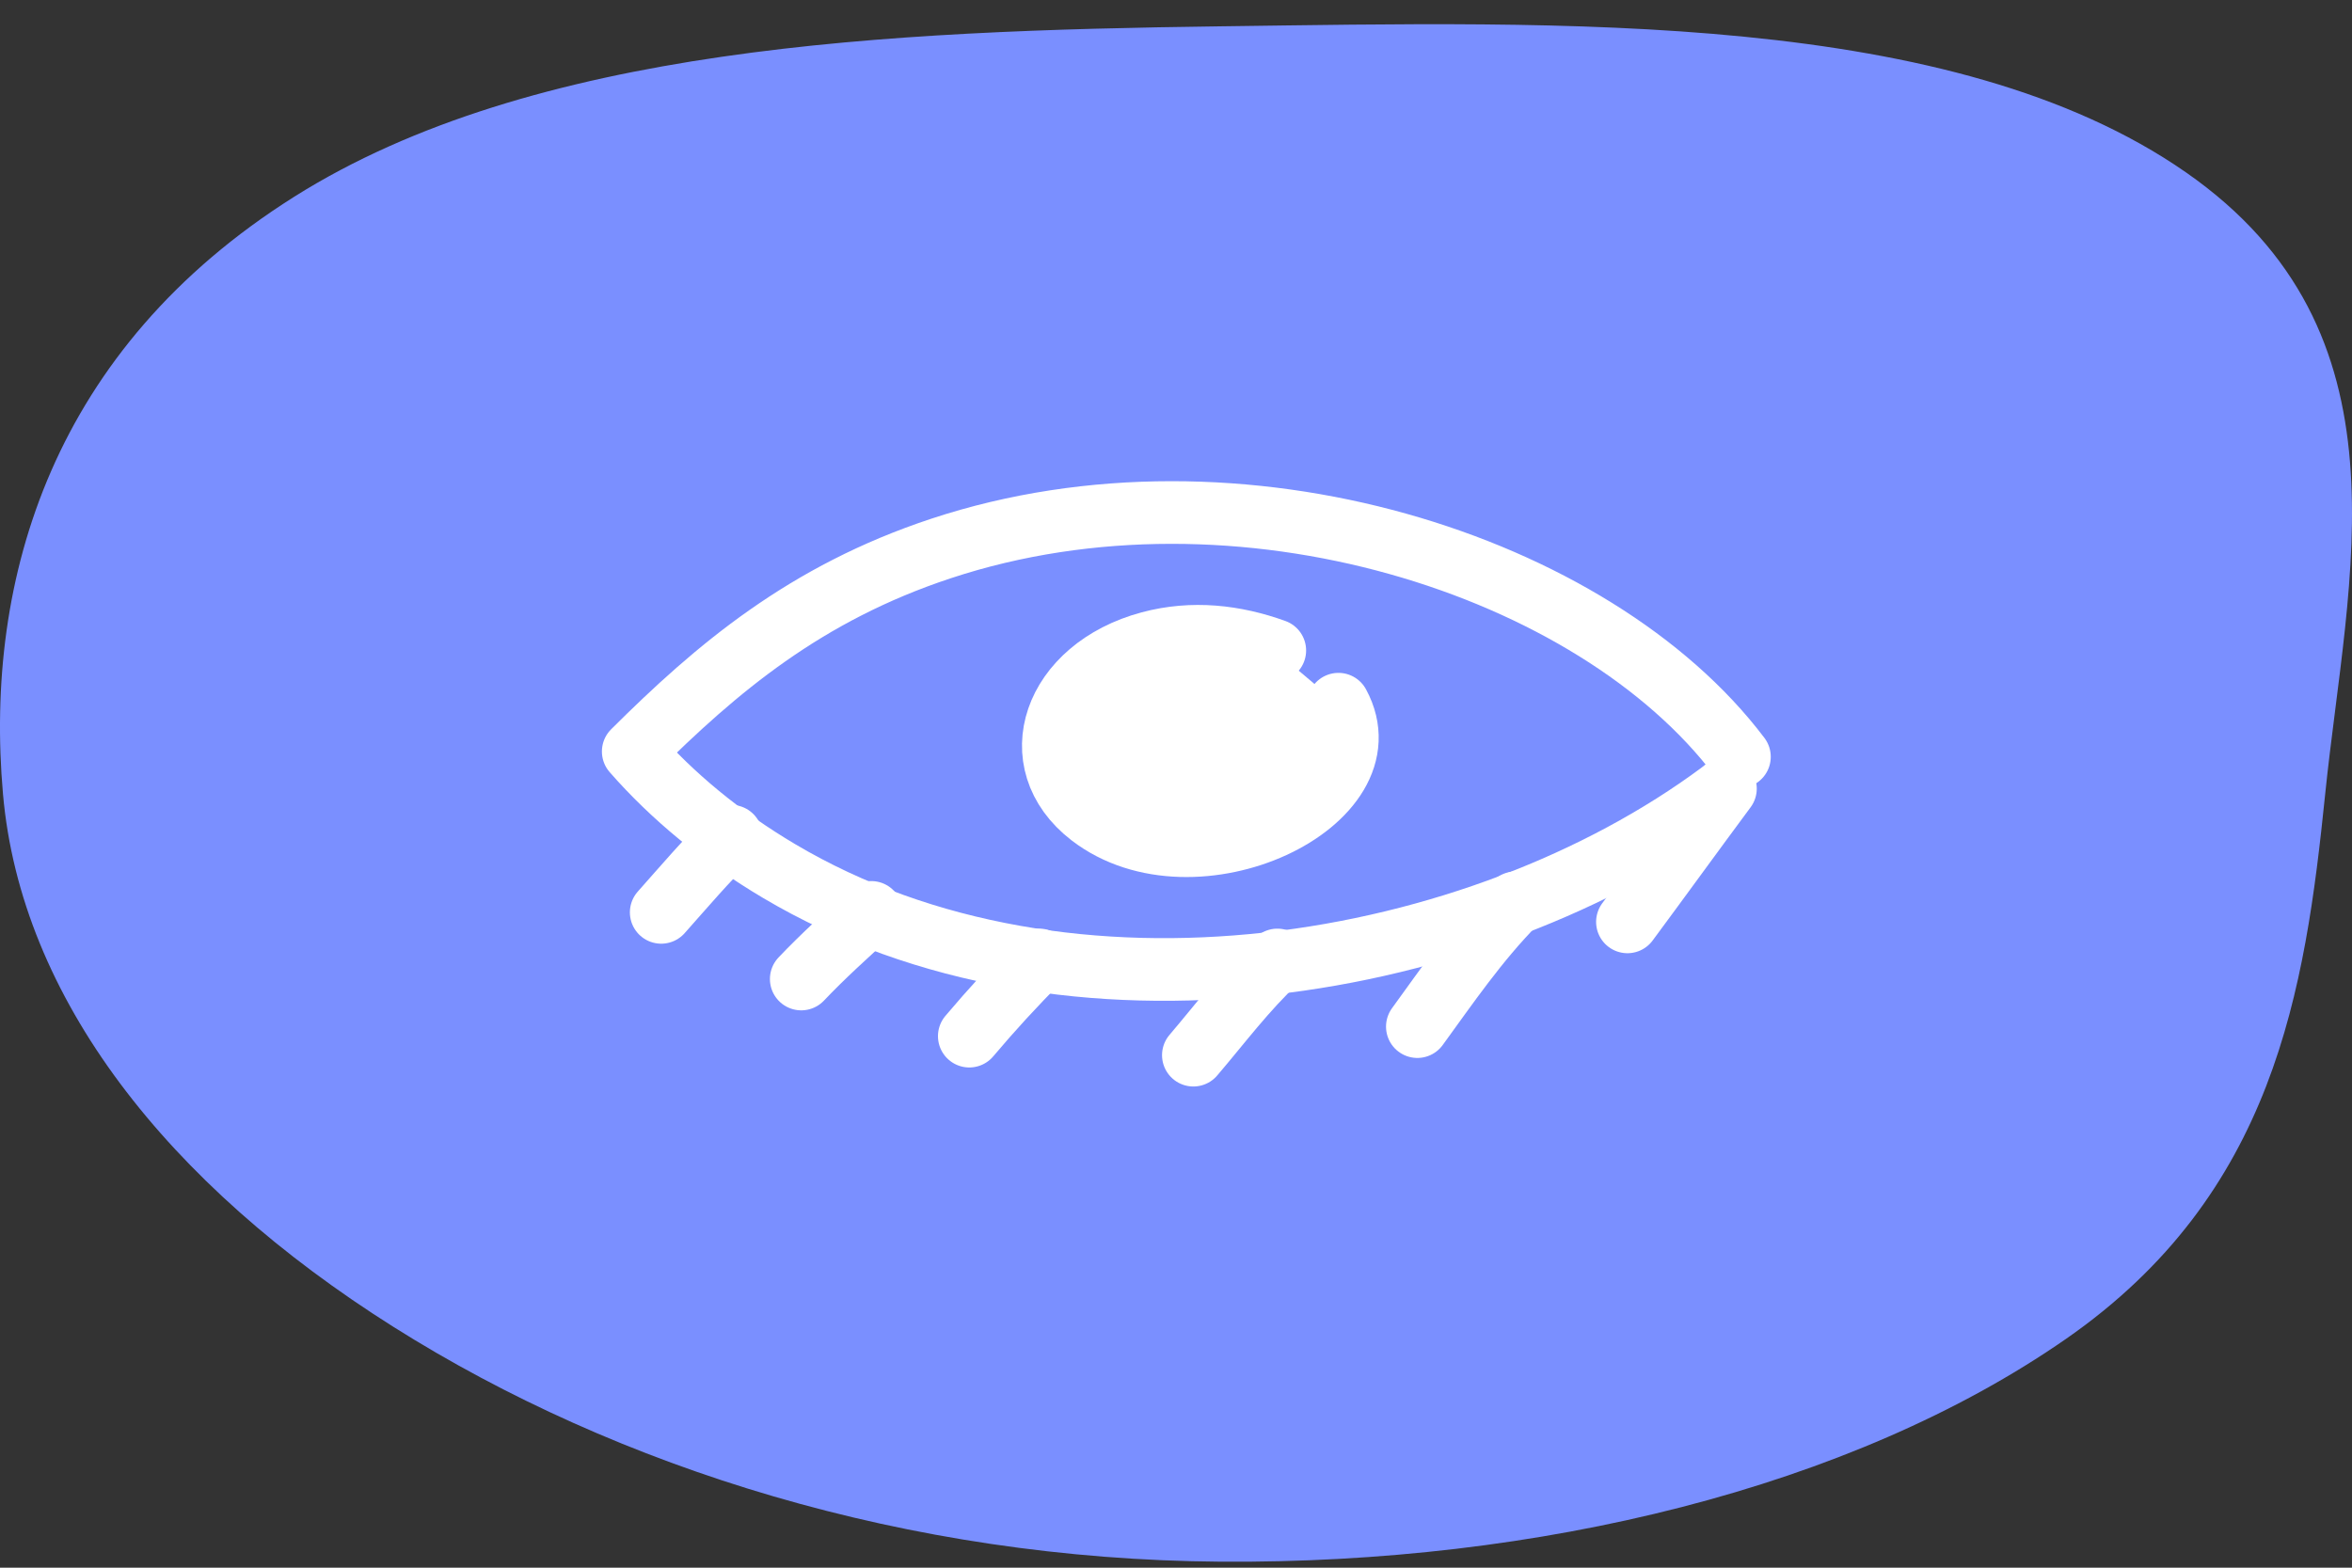
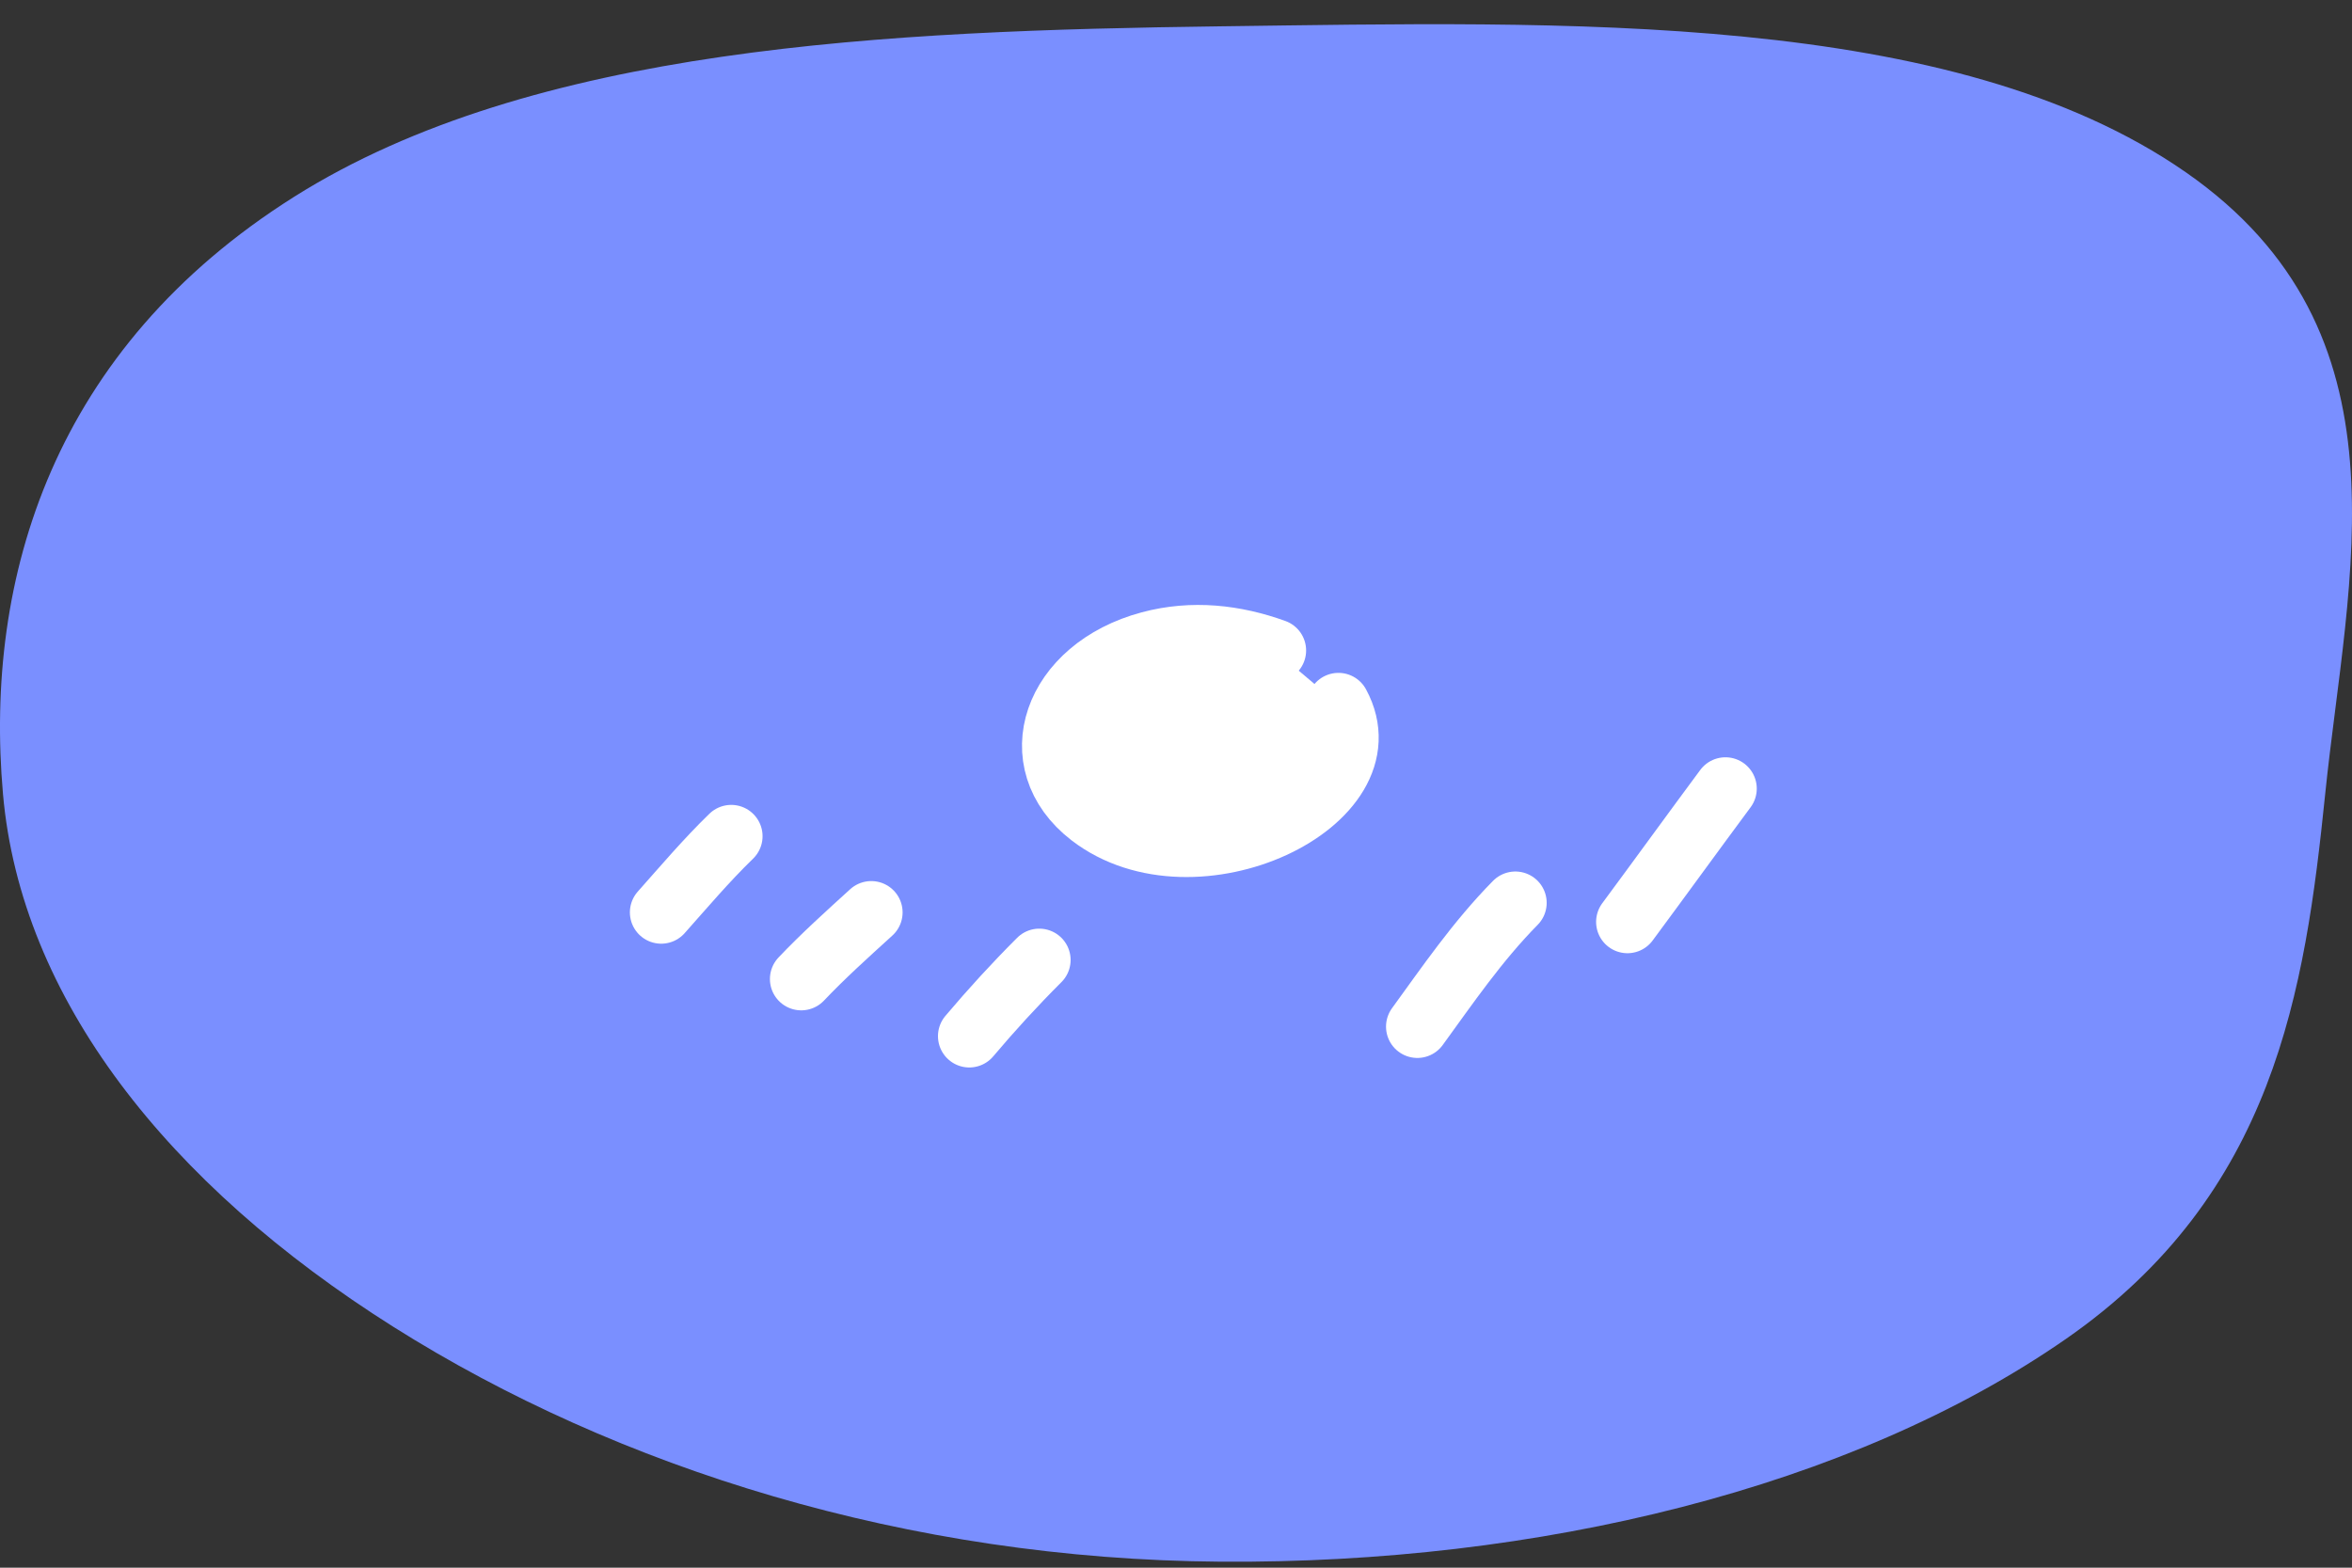
<svg xmlns="http://www.w3.org/2000/svg" width="78" height="52" viewBox="0 0 78 52" fill="none">
  <rect x="0" y="0" width="78" height="52" fill="#333333" stroke="none" />
  <path fill-rule="evenodd" clip-rule="evenodd" d="M40.485 51.801C50.982 51.875 61.385 49.367 68.522 44.406C75.429 39.603 76.442 32.871 77.111 26.337C77.85 19.132 80.103 11.009 72.487 5.713C64.743 0.329 51.873 0.725 40.485 0.873C29.412 1.017 17.668 1.538 9.751 6.53C1.772 11.561 -0.534 19.154 0.099 26.337C0.695 33.101 5.54 39.278 13.054 44.016C20.478 48.697 30.099 51.728 40.485 51.801Z" fill="#7A8FFF" />
-   <path d="M57.052 26.294C49.026 32.249 35.461 34.597 25.84 28.894C23.932 27.763 22.291 26.404 21 24.927C23.765 22.174 26.704 19.68 31.214 18.191C41.088 14.929 52.883 18.741 57.685 25.103" stroke="white" stroke-width="2.078" stroke-miterlimit="1.5" stroke-linecap="round" stroke-linejoin="round" />
  <path fill-rule="evenodd" clip-rule="evenodd" d="M42.276 21.576C40.959 21.1 39.552 20.935 38.133 21.314C34.928 22.172 33.865 25.273 36.166 27.048C39.61 29.706 46.15 26.606 44.387 23.358" fill="white" />
  <path d="M42.276 21.576C40.959 21.1 39.552 20.935 38.133 21.314C34.928 22.172 33.865 25.273 36.166 27.048C39.61 29.706 46.15 26.606 44.387 23.358" stroke="white" stroke-width="2.078" stroke-miterlimit="1.5" stroke-linecap="round" stroke-linejoin="round" />
  <path d="M21.928 30.263C22.683 29.415 23.425 28.537 24.25 27.737" stroke="white" stroke-width="2.078" stroke-miterlimit="1.5" stroke-linecap="round" stroke-linejoin="round" />
  <path d="M26.572 32.474C27.294 31.712 28.097 30.989 28.894 30.264" stroke="white" stroke-width="2.078" stroke-miterlimit="1.5" stroke-linecap="round" stroke-linejoin="round" />
  <path d="M32.145 34.369C32.872 33.508 33.649 32.658 34.466 31.842" stroke="white" stroke-width="2.078" stroke-miterlimit="1.5" stroke-linecap="round" stroke-linejoin="round" />
-   <path d="M39.576 35C40.48 33.94 41.301 32.834 42.362 31.842" stroke="white" stroke-width="2.078" stroke-miterlimit="1.5" stroke-linecap="round" stroke-linejoin="round" />
  <path d="M47.004 34.053C48.008 32.673 48.992 31.228 50.254 29.947" stroke="white" stroke-width="2.078" stroke-miterlimit="1.5" stroke-linecap="round" stroke-linejoin="round" />
  <path d="M57.221 26.158C56.13 27.629 55.061 29.107 53.971 30.579" stroke="white" stroke-width="2.078" stroke-miterlimit="1.5" stroke-linecap="round" stroke-linejoin="round" />
</svg>